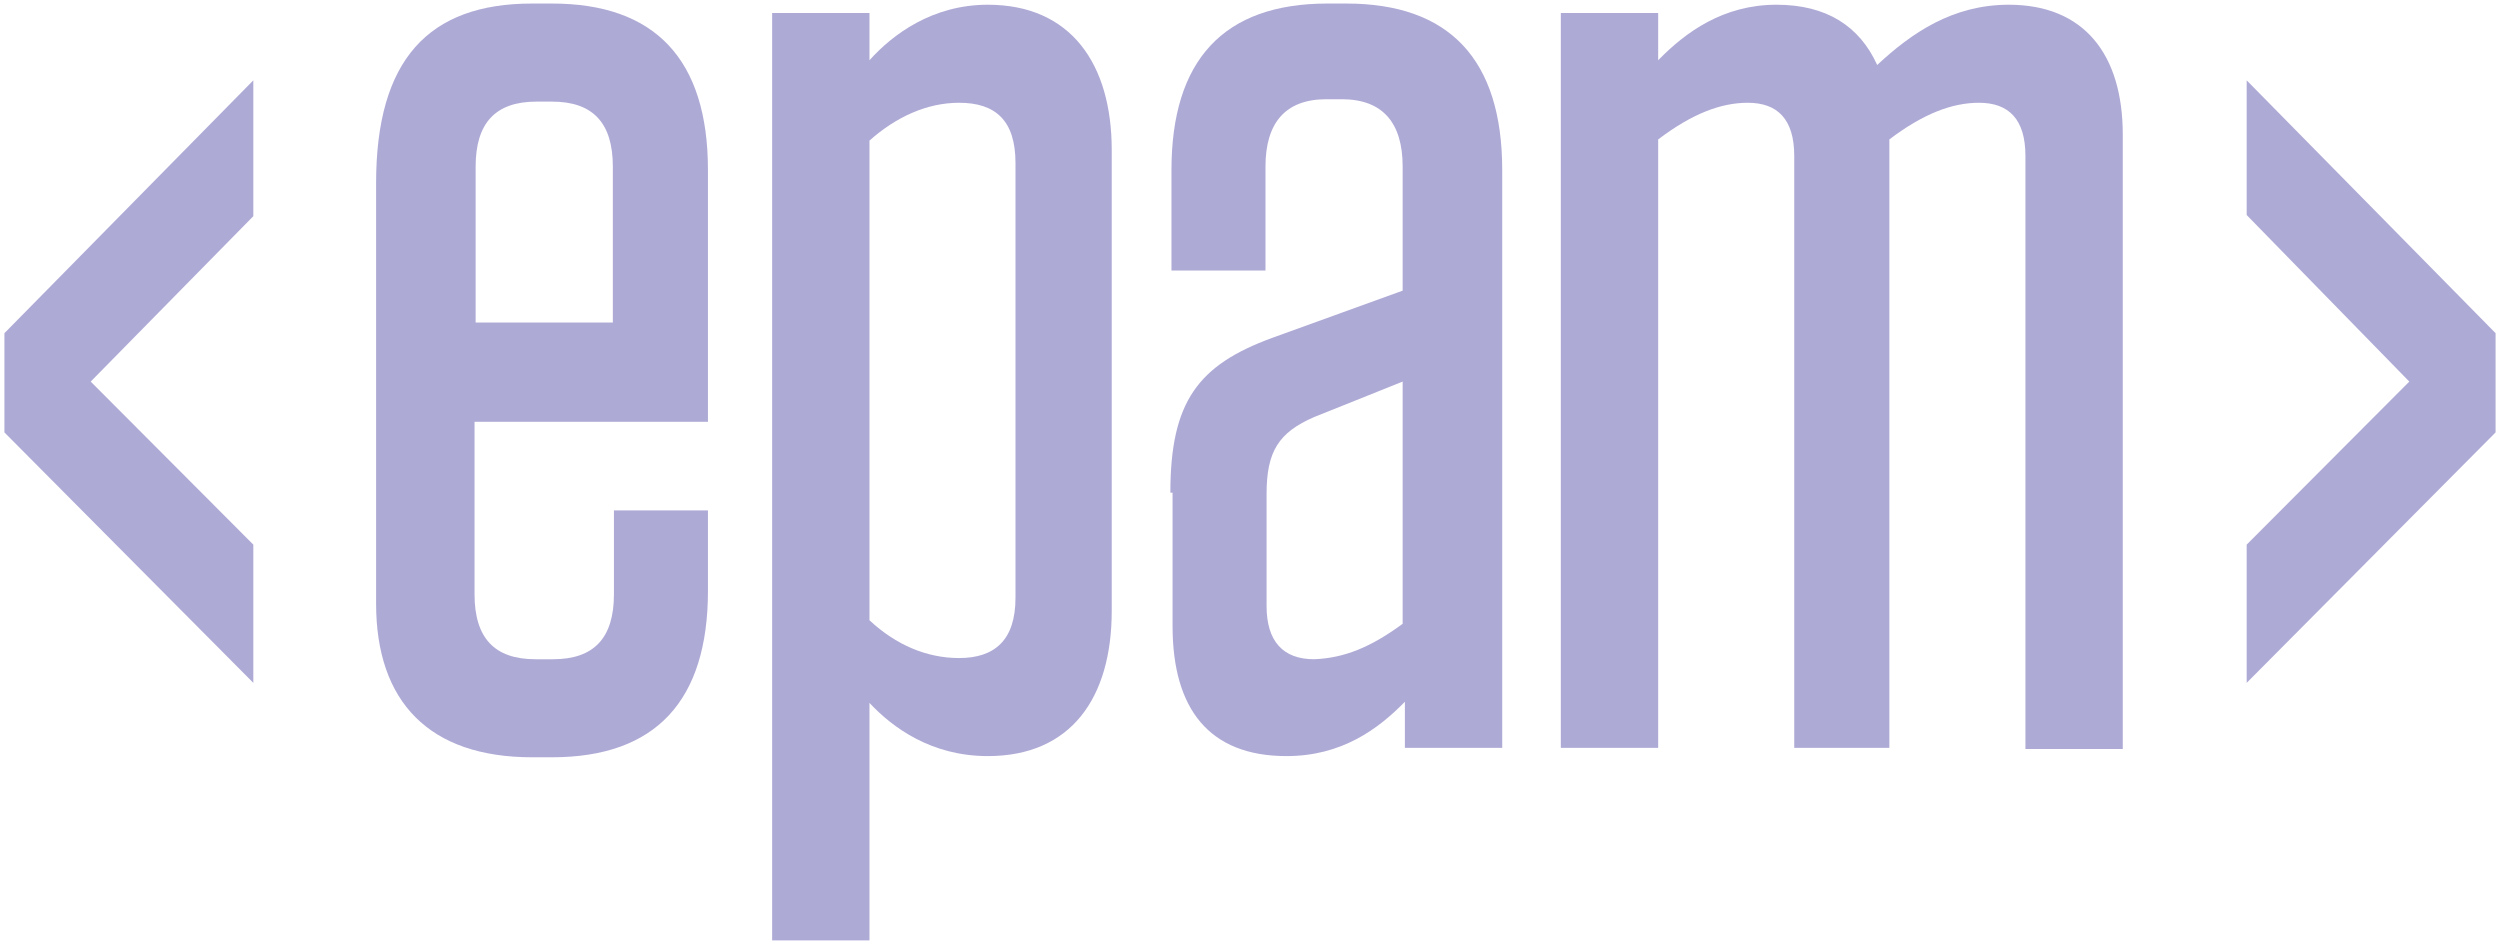
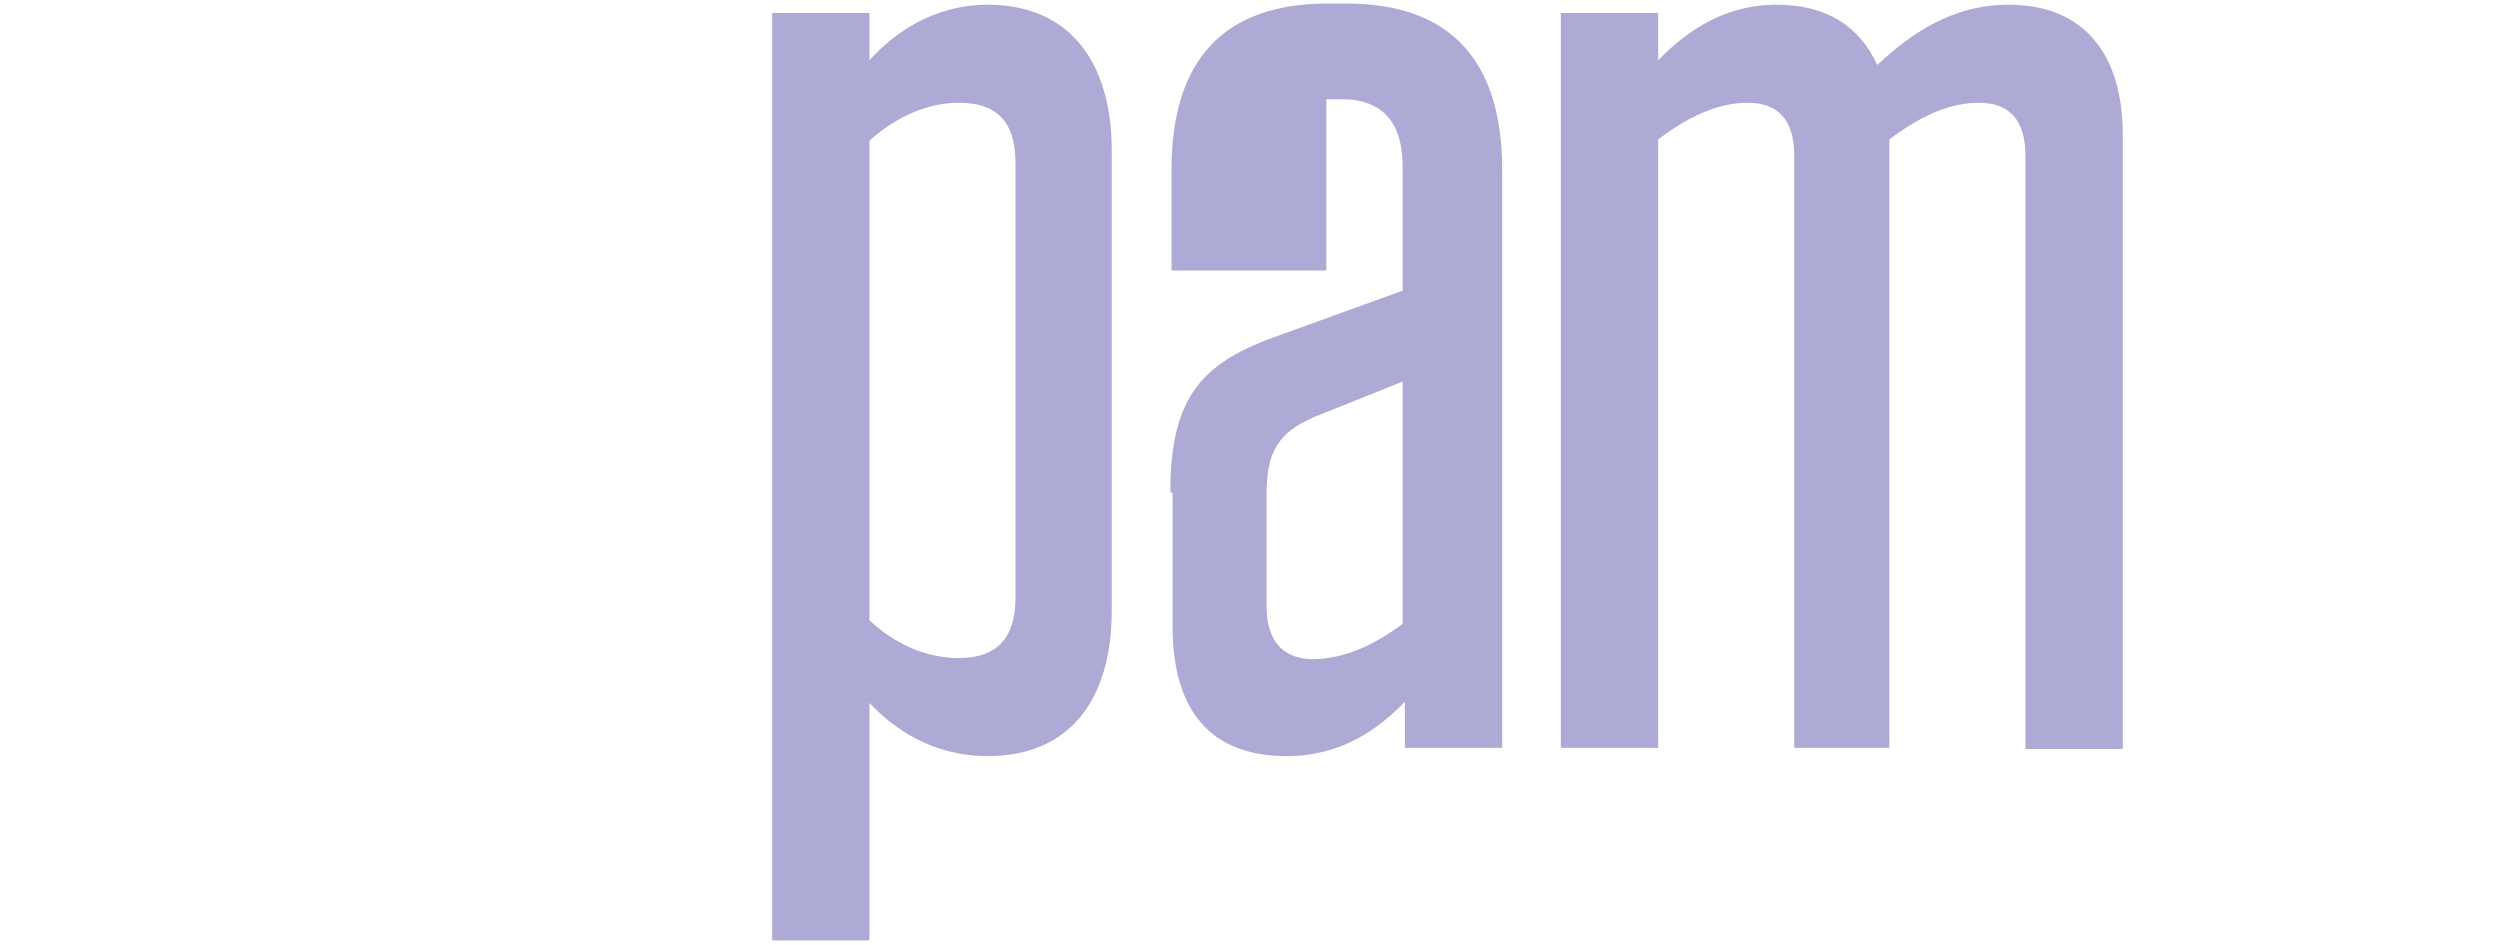
<svg xmlns="http://www.w3.org/2000/svg" width="82" height="31" viewBox="0 0 82 31" fill="none">
  <g clip-path="url(#clip0_5921_50851)">
-     <path d="M15.565 13.873V19.491C15.565 20.925 16.218 21.623 17.561 21.623H18.141C19.484 21.623 20.137 20.925 20.137 19.491V16.74H23.221V19.375C23.221 22.979 21.516 24.839 18.105 24.839H17.452C14.078 24.839 12.336 23.018 12.336 19.801V6.006C12.336 1.976 14.041 0.116 17.452 0.116H18.105C21.479 0.116 23.221 1.938 23.221 5.58V13.834H15.565V13.873ZM15.565 10.579H20.101V5.464C20.101 4.03 19.447 3.333 18.105 3.333H17.597C16.255 3.333 15.601 4.03 15.601 5.464V10.579H15.565Z" fill="#AEAAD6" />
    <path d="M25.326 0.426H28.519V1.976C29.281 1.124 30.587 0.155 32.401 0.155C35.122 0.155 36.465 2.093 36.465 4.921V20.034C36.465 22.901 35.122 24.8 32.401 24.8C30.55 24.8 29.281 23.87 28.519 23.056V30.845H25.326V0.426ZM28.519 20.344C29.389 21.157 30.405 21.584 31.457 21.584C32.619 21.584 33.308 21.003 33.308 19.608V5.348C33.308 3.953 32.655 3.371 31.457 3.371C30.405 3.371 29.389 3.836 28.519 4.611V20.344Z" fill="#AEAAD6" />
-     <path d="M38.388 16.159C38.388 13.175 39.295 11.974 41.726 11.083L46.007 9.533V5.464C46.007 4.03 45.354 3.255 44.012 3.255H43.504C42.161 3.255 41.508 4.03 41.508 5.464V8.874H38.424V5.58C38.424 1.976 40.129 0.116 43.54 0.116H44.157C47.531 0.116 49.273 1.938 49.273 5.58V24.529H46.08V23.018C45.209 23.909 44.012 24.8 42.197 24.8C39.658 24.8 38.46 23.25 38.46 20.538V16.159H38.388ZM46.007 20.46V12.516L43.105 13.679C41.943 14.183 41.544 14.803 41.544 16.198V19.879C41.544 21.041 42.089 21.623 43.105 21.623C44.084 21.584 44.955 21.235 46.007 20.46Z" fill="#AEAAD6" />
+     <path d="M38.388 16.159C38.388 13.175 39.295 11.974 41.726 11.083L46.007 9.533V5.464C46.007 4.03 45.354 3.255 44.012 3.255H43.504V8.874H38.424V5.58C38.424 1.976 40.129 0.116 43.54 0.116H44.157C47.531 0.116 49.273 1.938 49.273 5.58V24.529H46.08V23.018C45.209 23.909 44.012 24.8 42.197 24.8C39.658 24.8 38.46 23.25 38.46 20.538V16.159H38.388ZM46.007 20.46V12.516L43.105 13.679C41.943 14.183 41.544 14.803 41.544 16.198V19.879C41.544 21.041 42.089 21.623 43.105 21.623C44.084 21.584 44.955 21.235 46.007 20.46Z" fill="#AEAAD6" />
    <path d="M62.044 24.529H58.851V5.115C58.851 3.914 58.307 3.371 57.327 3.371C56.456 3.371 55.513 3.72 54.388 4.573V24.529H51.195V0.426H54.388V1.976C55.295 1.046 56.529 0.155 58.27 0.155C59.903 0.155 60.992 0.853 61.572 2.131C62.697 1.085 64.04 0.155 65.89 0.155C68.357 0.155 69.627 1.783 69.627 4.418V24.567H66.434V5.115C66.434 3.914 65.89 3.371 64.91 3.371C64.04 3.371 63.096 3.72 61.971 4.573V24.529H62.044Z" fill="#AEAAD6" />
-     <path d="M8.309 2.635V7.091L2.975 12.516L8.309 17.864V22.398L0.145 14.183V10.928L8.309 2.635Z" fill="#AEAAD6" />
-     <path d="M81.855 10.928V14.183L73.691 22.398V17.864L79.025 12.516L73.691 7.053V2.635L81.855 10.928Z" fill="#AEAAD6" />
  </g>
  <defs>
    <clipPath id="clip0_5921_50851">
      <rect width="82" height="31" fill="white" />
    </clipPath>
  </defs>
</svg>